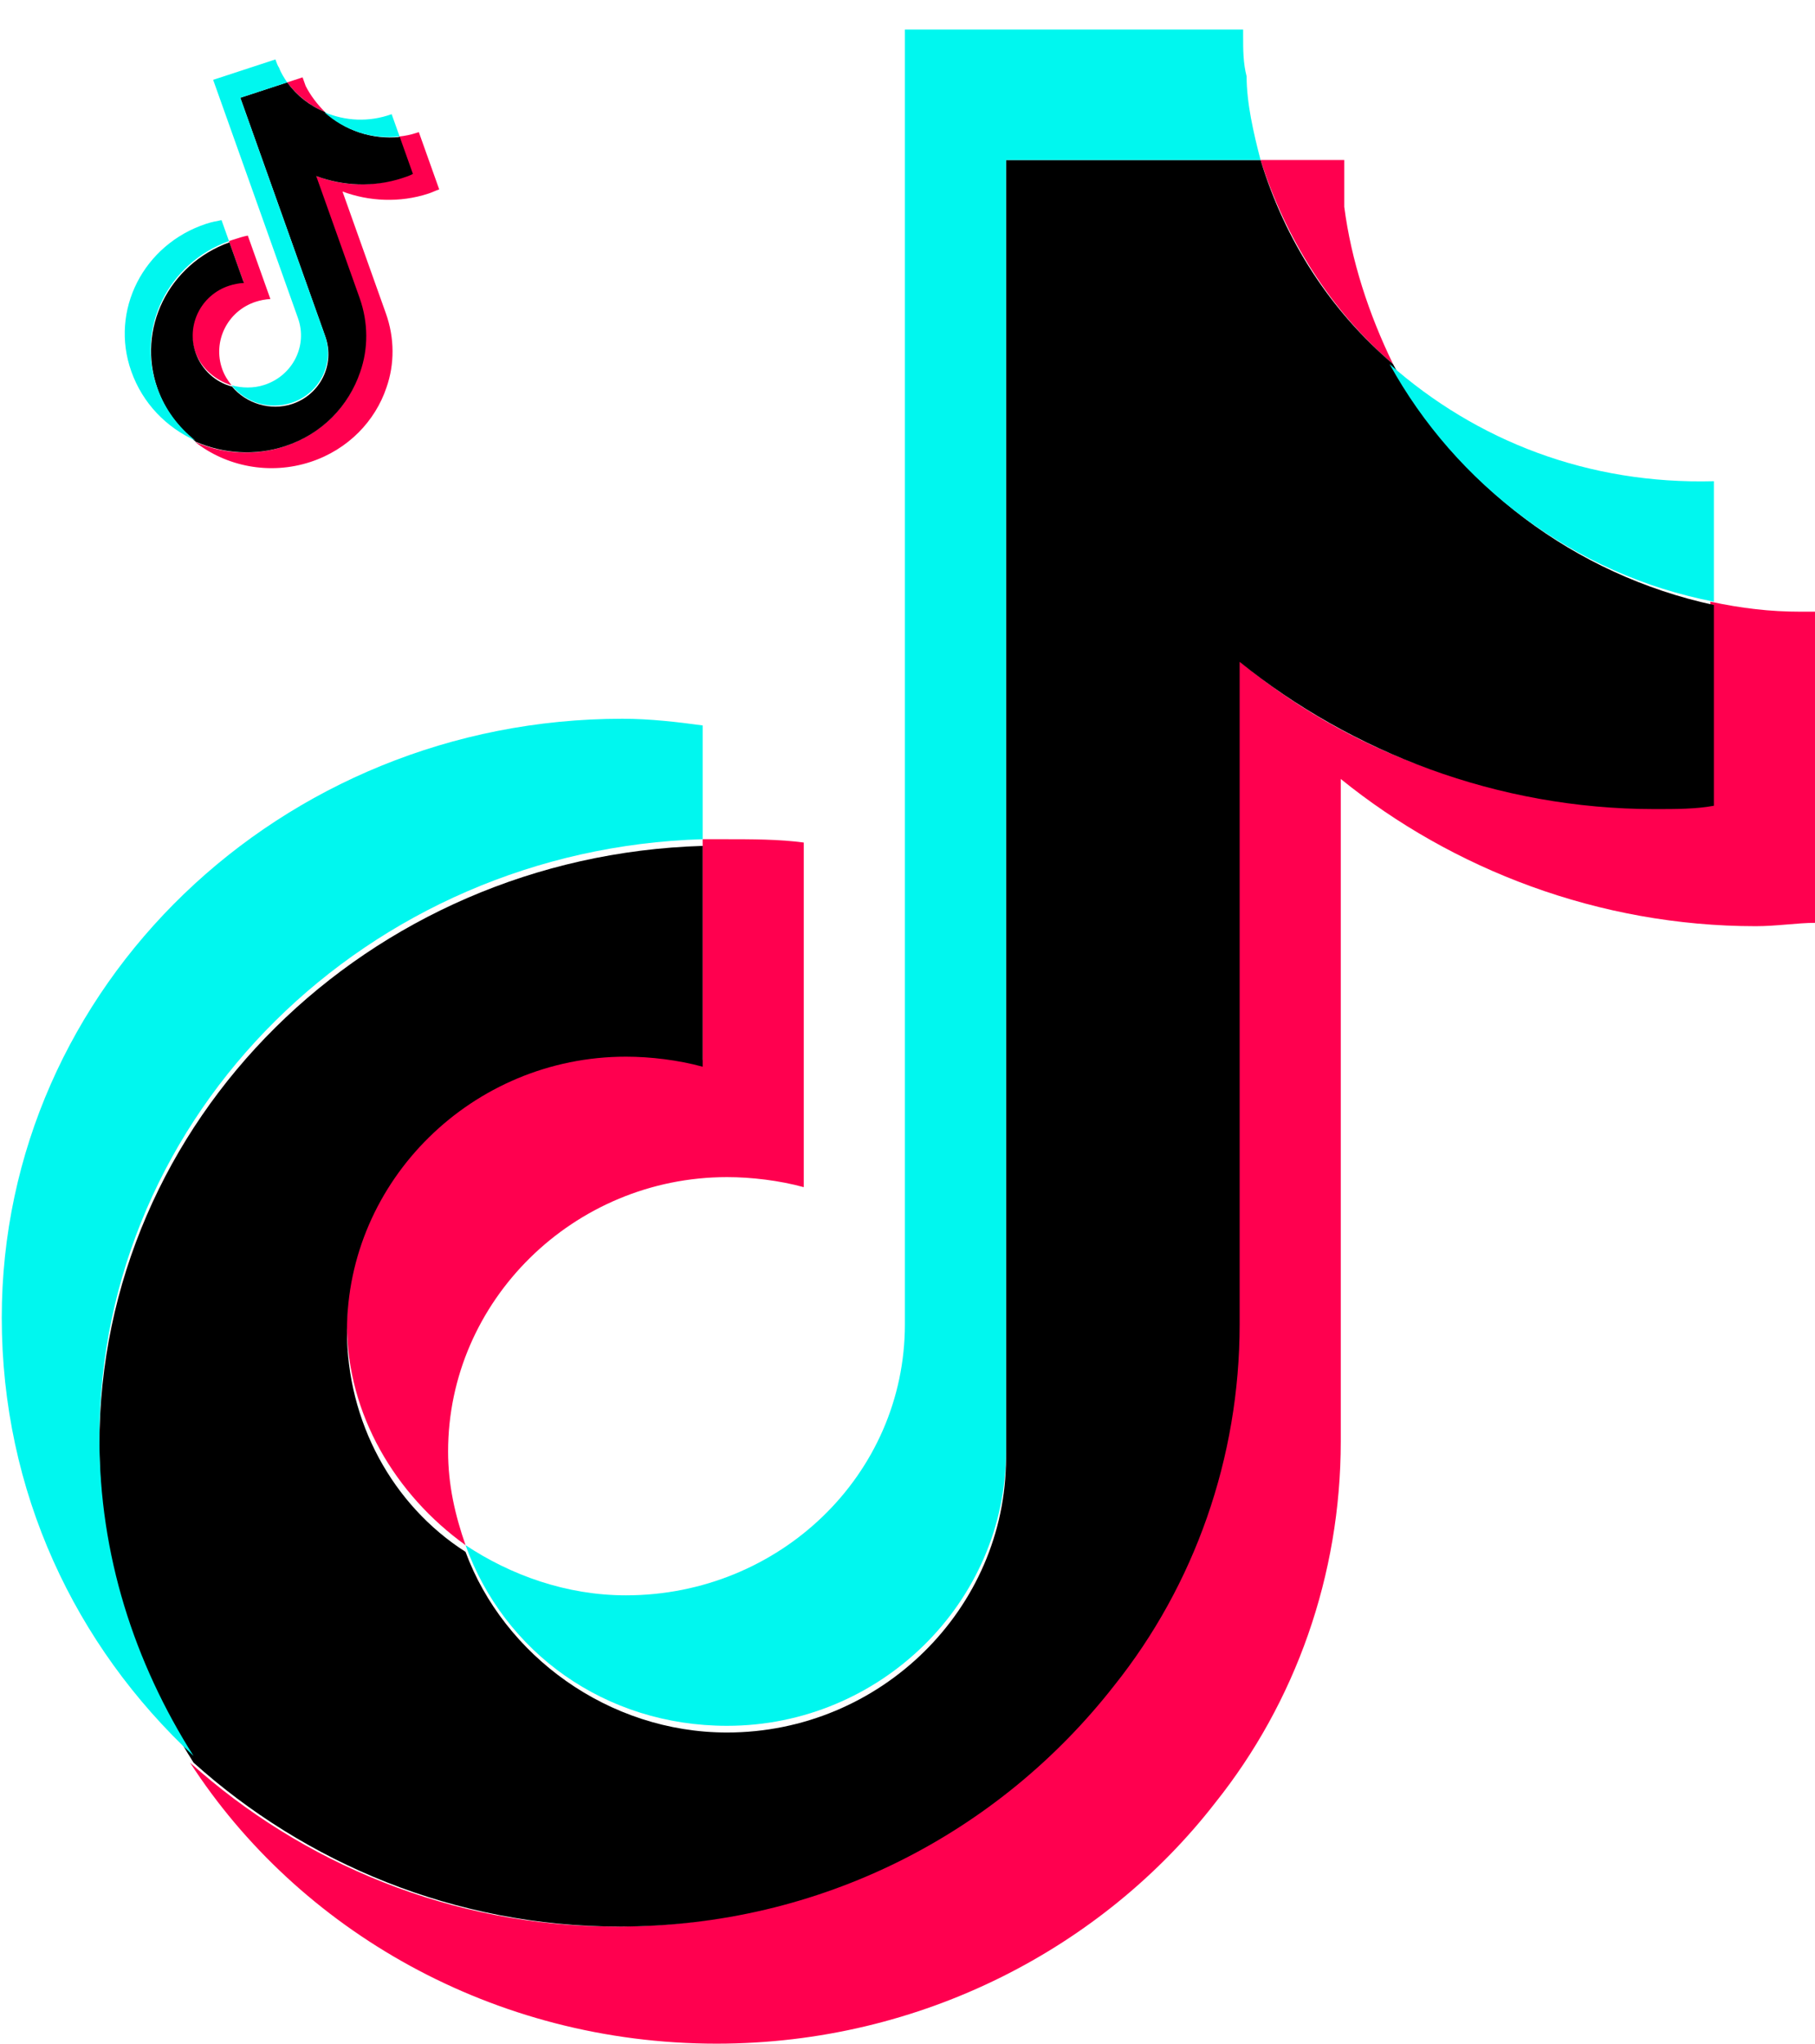
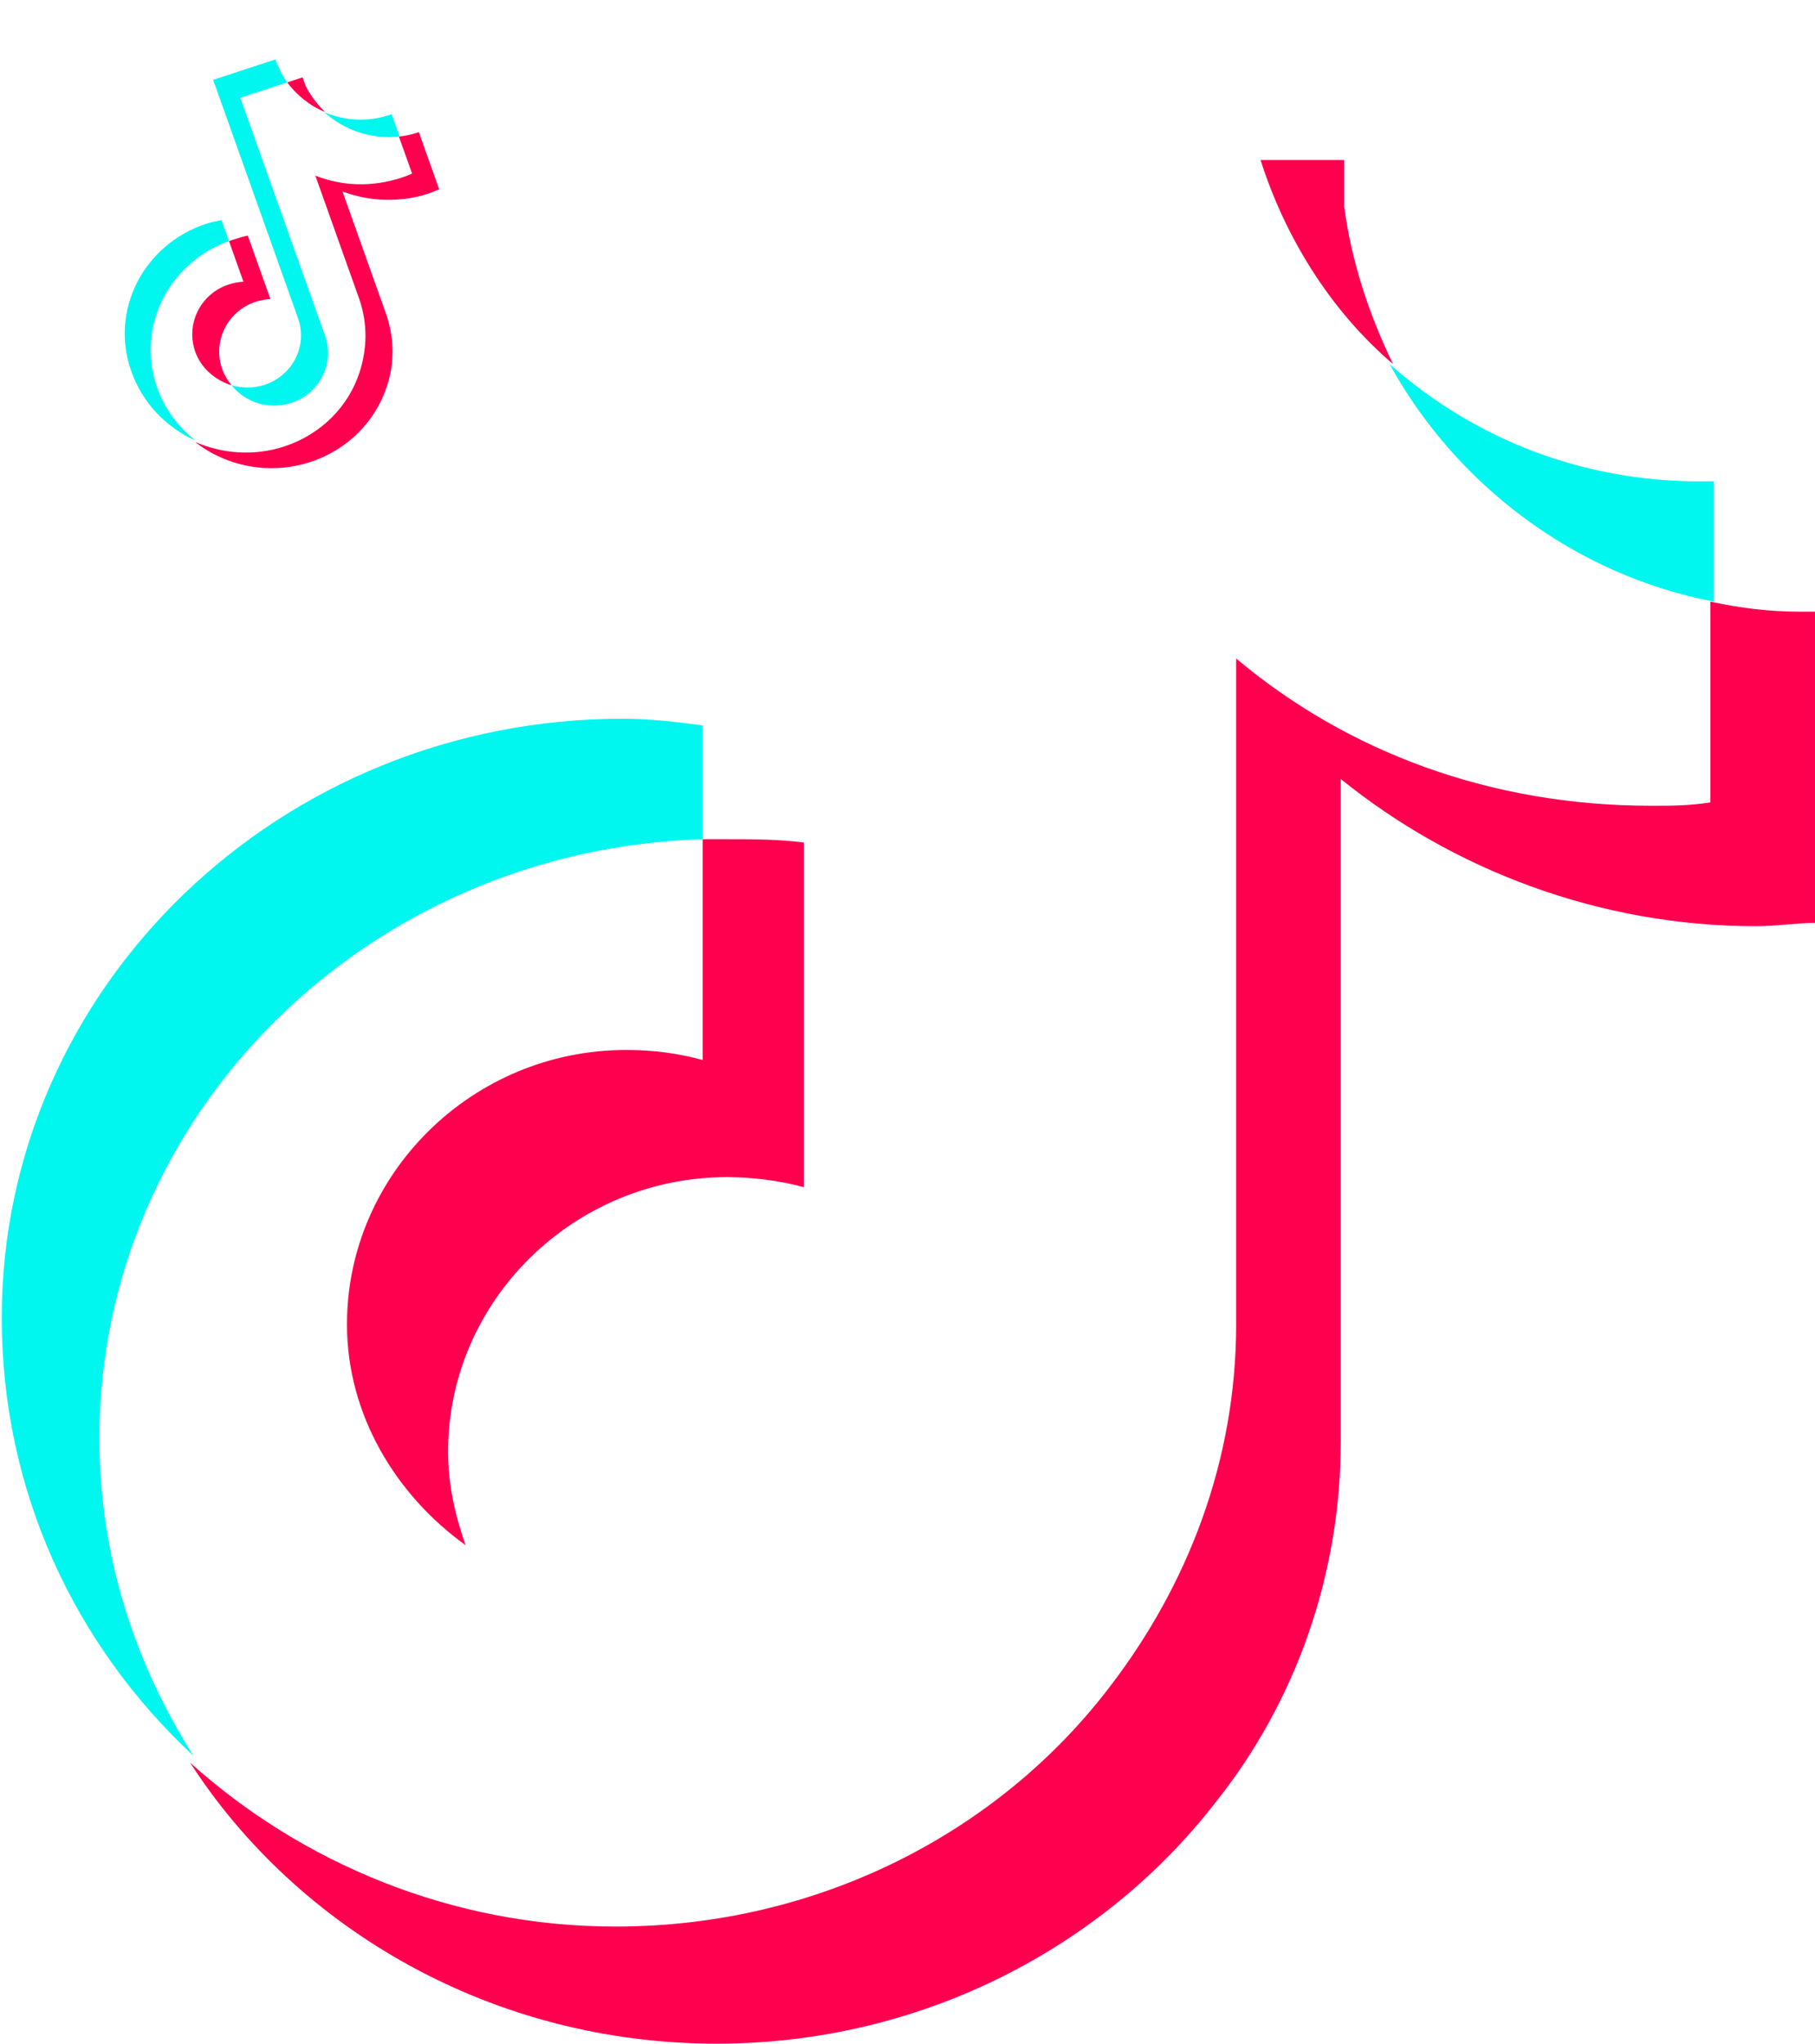
<svg xmlns="http://www.w3.org/2000/svg" width="612" height="689" viewBox="0 0 612 689" fill="none">
  <path d="M611.999 206.226V311.128C606.12 311.128 599.065 312.256 592.01 312.256C539.1 312.256 489.717 293.08 452.092 262.625V485.964C452.092 531.083 436.807 573.946 409.764 607.786C372.139 656.289 310.998 689 241.627 689C166.377 689 100.533 650.649 64.084 594.25C101.709 628.089 152.268 649.521 207.529 649.521C275.725 649.521 336.866 617.937 374.491 568.306C400.358 534.467 416.819 492.732 416.819 446.485V222.018C454.444 253.601 502.651 271.649 556.737 271.649C563.792 271.649 569.671 271.649 576.725 270.521V202.842C587.307 205.098 596.714 206.226 607.296 206.226H611.999Z" fill="#FF004F" />
  <path d="M271.022 284.056V400.238C262.791 397.982 253.385 396.854 245.154 396.854C193.42 396.854 151.092 438.589 151.092 489.348C151.092 500.628 153.443 510.779 156.971 520.931C133.455 504.012 116.994 476.94 116.994 446.485C116.994 395.726 159.322 353.991 211.057 353.991C220.463 353.991 228.693 355.119 236.924 357.375V282.928C239.276 282.928 241.627 282.928 243.979 282.928C253.385 282.928 262.791 282.928 271.022 284.056Z" fill="#FF004F" />
  <path d="M469.731 122.756C448.566 104.708 433.281 79.892 425.051 53.949H453.27C453.27 59.589 453.27 64.101 453.27 69.741C455.621 87.788 461.5 105.836 469.731 122.756Z" fill="#FF004F" />
-   <path d="M577.901 203.97V271.649C572.022 272.777 564.967 272.777 557.913 272.777C505.003 272.777 455.62 253.601 417.995 223.146V446.485C417.995 491.604 402.709 534.467 375.666 568.306C336.866 617.937 276.901 649.521 208.705 649.521C153.444 649.521 102.885 628.089 65.26 594.25C45.272 562.667 33.514 526.571 33.514 487.092C33.514 377.678 124.049 288.568 236.924 285.184V359.631C228.694 357.375 219.287 356.247 211.057 356.247C159.322 356.247 116.994 397.982 116.994 448.741C116.994 479.196 132.279 507.396 156.971 523.187C169.904 558.155 205.178 584.098 245.155 584.098C296.889 584.098 339.217 542.363 339.217 491.604V53.949H425.049C433.28 81.021 448.565 104.708 469.729 122.756C490.893 163.363 530.87 193.818 577.901 203.97Z" fill="black" />
  <path d="M236.926 244.577V282.928C124.051 286.312 33.516 375.422 33.516 484.836C33.516 524.315 45.273 560.41 65.262 591.993C25.285 554.77 0.594 502.883 0.594 444.229C0.594 332.559 94.656 242.321 209.883 242.321C219.289 242.321 228.696 243.449 236.926 244.577Z" fill="#00F7EF" />
-   <path d="M425.049 53.949H339.217V489.348C339.217 540.107 296.889 581.842 245.154 581.842C204.002 581.842 169.904 557.027 156.971 520.931C172.256 531.083 191.068 537.851 211.057 537.851C262.791 537.851 305.119 497.244 305.119 446.485V9.958H419.17V12.214C419.17 16.726 419.17 21.238 420.346 25.75C420.346 34.773 422.698 44.925 425.049 53.949Z" fill="#00F7EF" />
  <path d="M577.902 162.235V202.842C530.871 193.818 490.895 163.363 468.555 122.756C497.949 148.699 535.574 163.363 577.902 162.235Z" fill="#00F7EF" />
  <g clip-path="url(#clip0_2369_235)">
    <path d="M141.223 44.536L148.097 63.846C147.015 64.2 145.791 64.834 144.492 65.259C134.753 68.45 124.406 67.899 115.484 64.562L130.121 105.673C133.077 113.978 133.073 122.79 130.313 130.65C126.565 141.847 117.455 151.556 104.685 155.74C90.834 160.279 76.2 157.191 65.795 149.007C74.938 152.967 85.649 153.863 95.822 150.53C108.375 146.417 117.559 136.915 121.232 125.51C123.776 117.721 124.071 109.046 121.041 100.533L106.33 59.215C115.326 62.759 125.382 63.174 135.338 59.912C136.637 59.486 137.719 59.132 138.943 58.498L134.508 46.041C136.604 45.818 138.409 45.458 140.357 44.82L141.223 44.536Z" fill="#FF004F" />
    <path d="M83.557 79.428L91.171 100.814C89.508 100.895 87.703 101.255 86.188 101.751C76.665 104.871 71.608 115.107 74.935 124.45C75.674 126.526 76.772 128.253 78.087 129.909C72.649 128.213 67.845 124.223 65.849 118.617C62.523 109.273 67.579 99.038 77.102 95.918C78.834 95.35 80.423 95.062 82.085 94.981L77.207 81.277C77.64 81.135 78.073 80.993 78.505 80.851C80.237 80.284 81.968 79.717 83.557 79.428Z" fill="#FF004F" />
    <path d="M109.568 37.752C104.489 35.706 100.049 32.06 96.834 27.781L102.028 26.079C102.398 27.117 102.694 27.948 103.063 28.986C104.679 32.166 106.944 35.134 109.568 37.752Z" fill="#FF004F" />
-     <path d="M134.798 46.177L139.234 58.635C138.225 59.197 136.927 59.622 135.628 60.048C125.889 63.239 115.542 62.688 106.621 59.351L121.257 100.462C124.214 108.767 124.209 117.579 121.449 125.439C117.559 136.915 108.591 146.345 96.038 150.458C85.866 153.791 75.155 152.896 66.011 148.936C60.262 144.328 55.733 138.393 53.145 131.126C45.975 110.986 56.8 89.122 77.356 81.692L82.235 95.395C80.572 95.476 78.766 95.836 77.251 96.332C67.729 99.453 62.672 109.688 65.999 119.031C67.994 124.637 72.656 128.906 78.236 130.324C82.908 135.98 91.101 138.628 98.46 136.217C107.983 133.097 113.039 122.862 109.713 113.518L81.032 32.958L96.831 27.781C100.12 32.268 104.486 35.706 109.565 37.752C116.121 43.95 125.476 47.145 134.798 46.177Z" fill="black" />
    <path d="M74.697 74.217L77.21 81.277C56.655 88.707 45.83 110.571 53 130.711C55.587 137.978 60.117 143.913 65.866 148.521C56.068 144.08 48.123 136.019 44.279 125.222C36.961 104.666 48.361 82.383 69.572 75.433C71.303 74.866 73.108 74.506 74.697 74.217Z" fill="#00F7EF" />
    <path d="M96.832 27.781L81.033 32.958L109.567 113.103C112.893 122.446 107.837 132.682 98.314 135.802C90.739 138.284 82.836 135.773 78.09 129.908C81.569 130.855 85.475 130.966 89.154 129.761C98.677 126.641 103.807 116.613 100.481 107.27L71.874 26.916L92.868 20.038L93.015 20.453C93.311 21.284 93.607 22.114 94.119 22.874C94.71 24.535 95.808 26.262 96.832 27.781Z" fill="#00F7EF" />
    <path d="M132.063 38.495L134.724 45.969C125.475 47.145 116.121 43.95 109.348 37.822C116.459 40.825 124.345 41.255 132.063 38.495Z" fill="#00F7EF" />
  </g>
  <defs>
    <clipPath id="clip0_2369_235">
      <rect width="145.761" height="141.054" fill="white" transform="matrix(0.95 -0.311 0.335 0.942 1.355 45.386)" />
    </clipPath>
  </defs>
</svg>